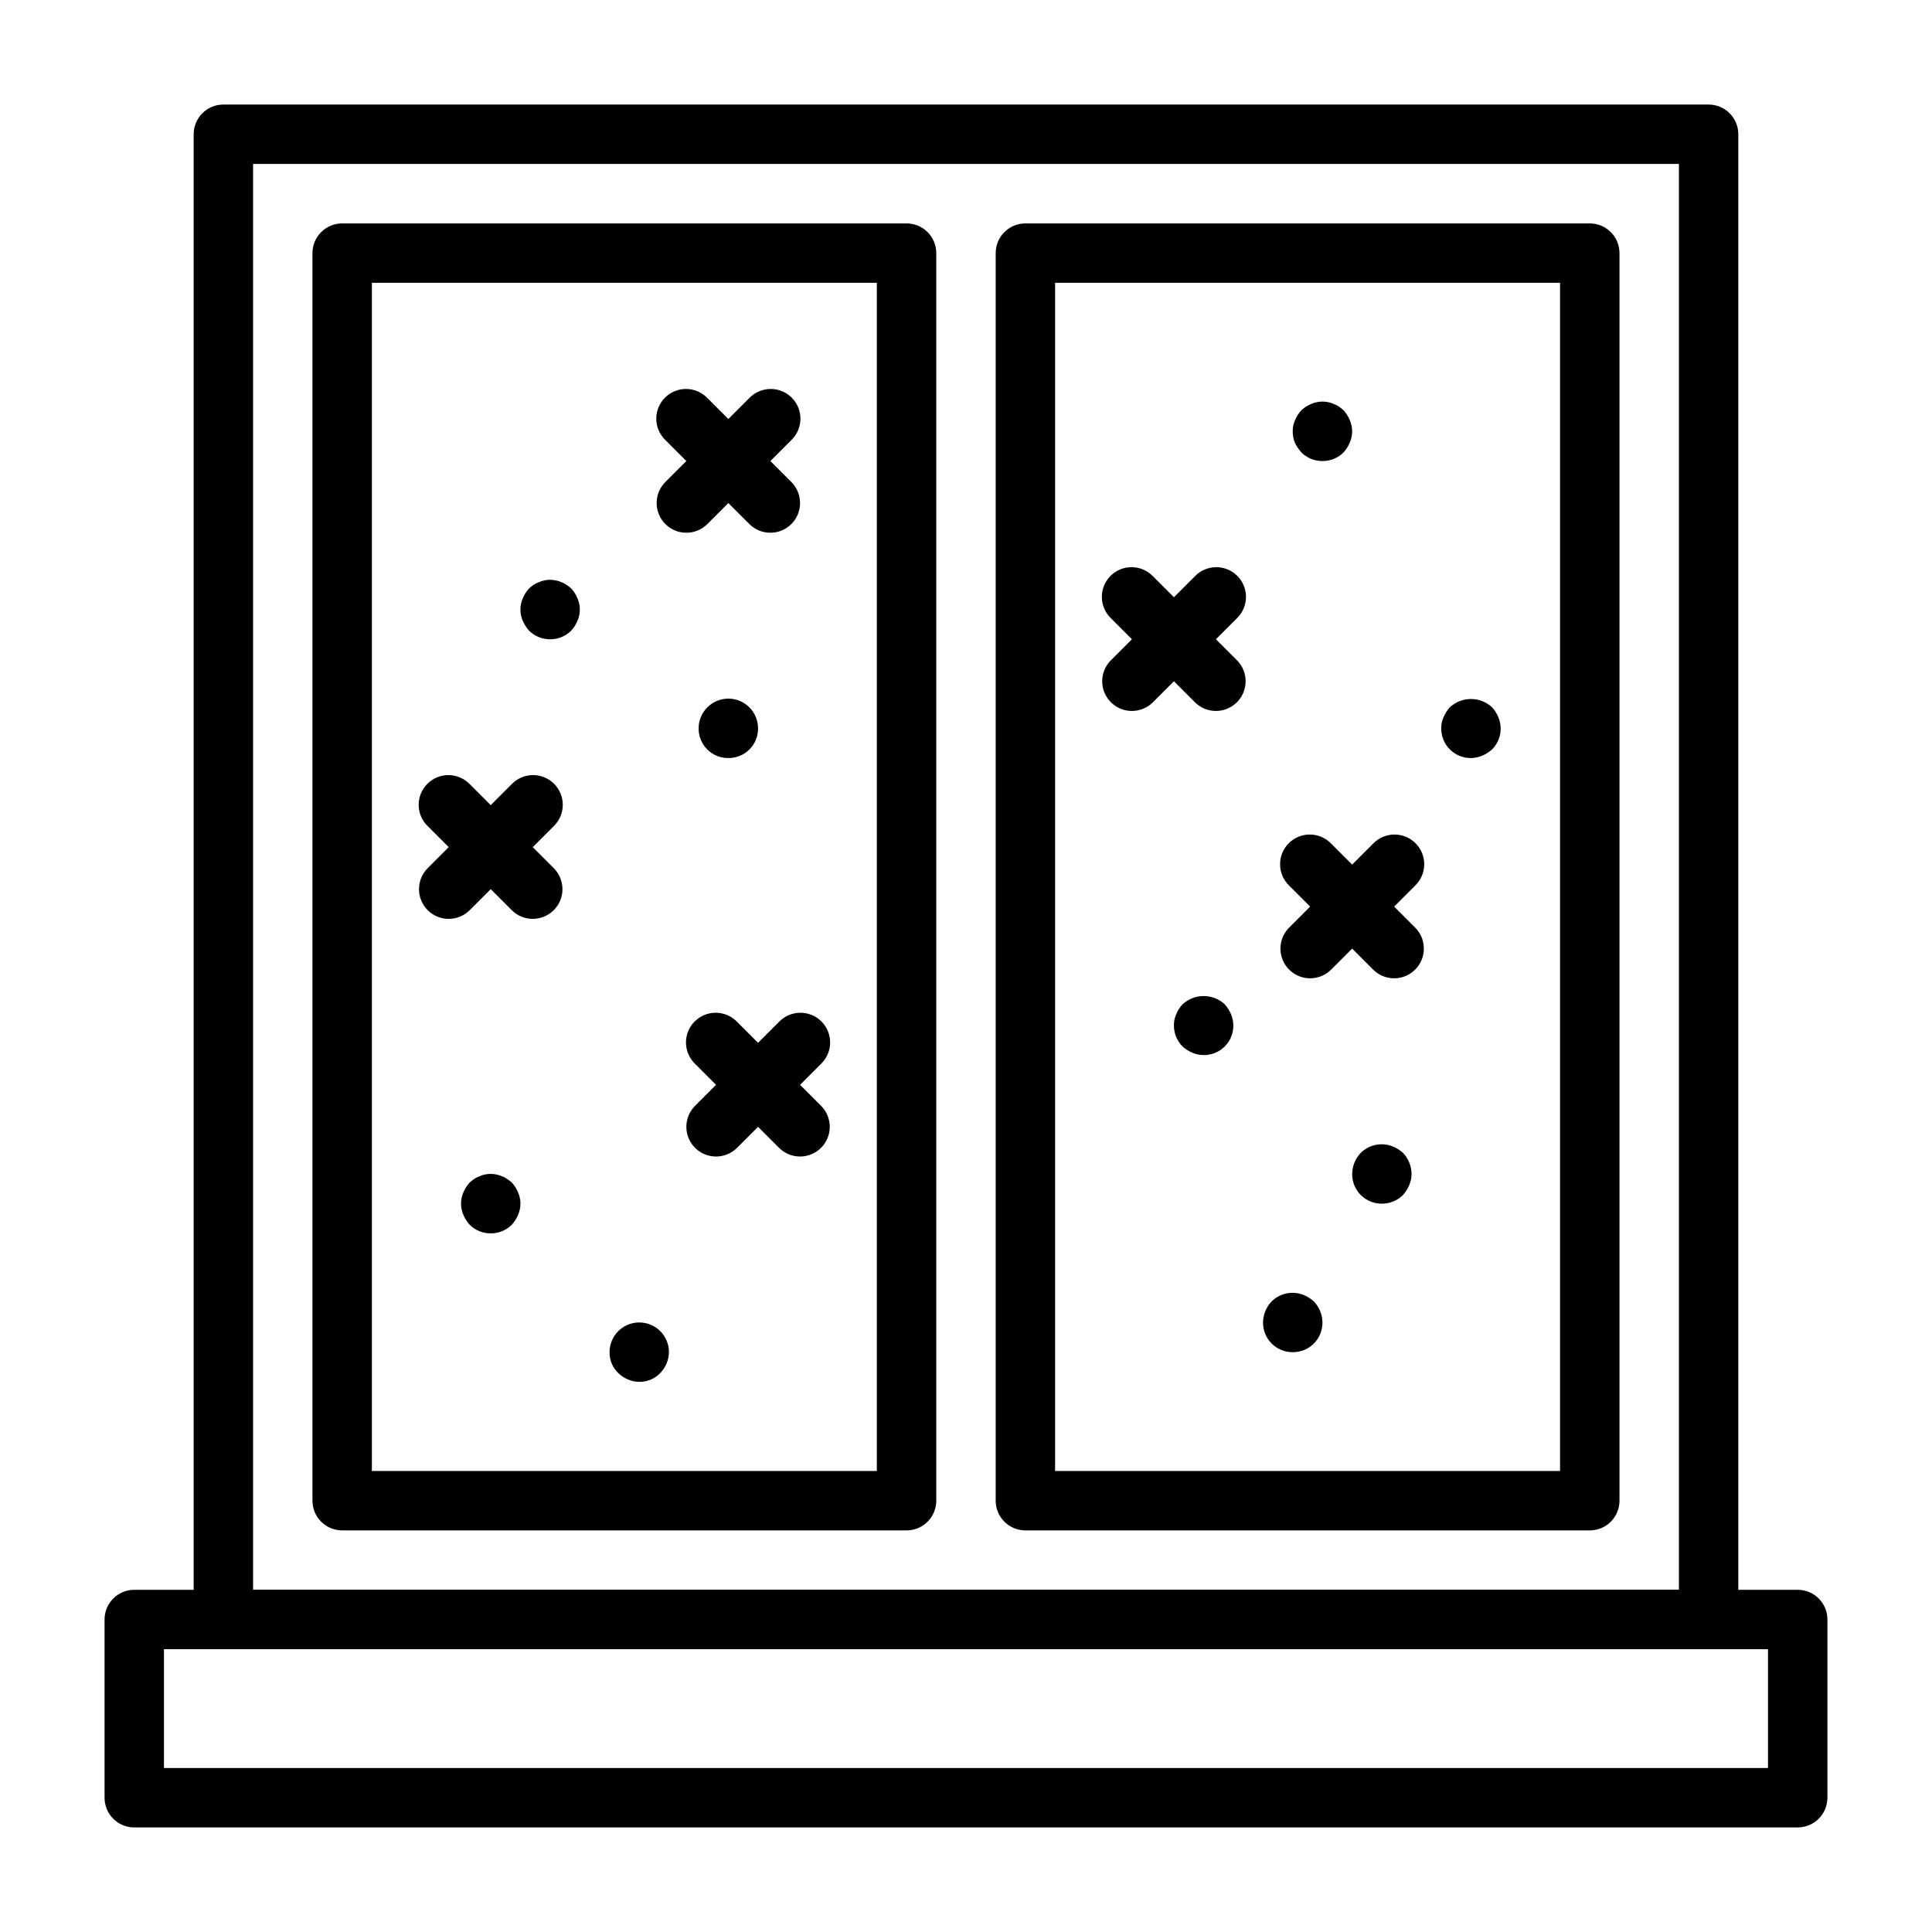
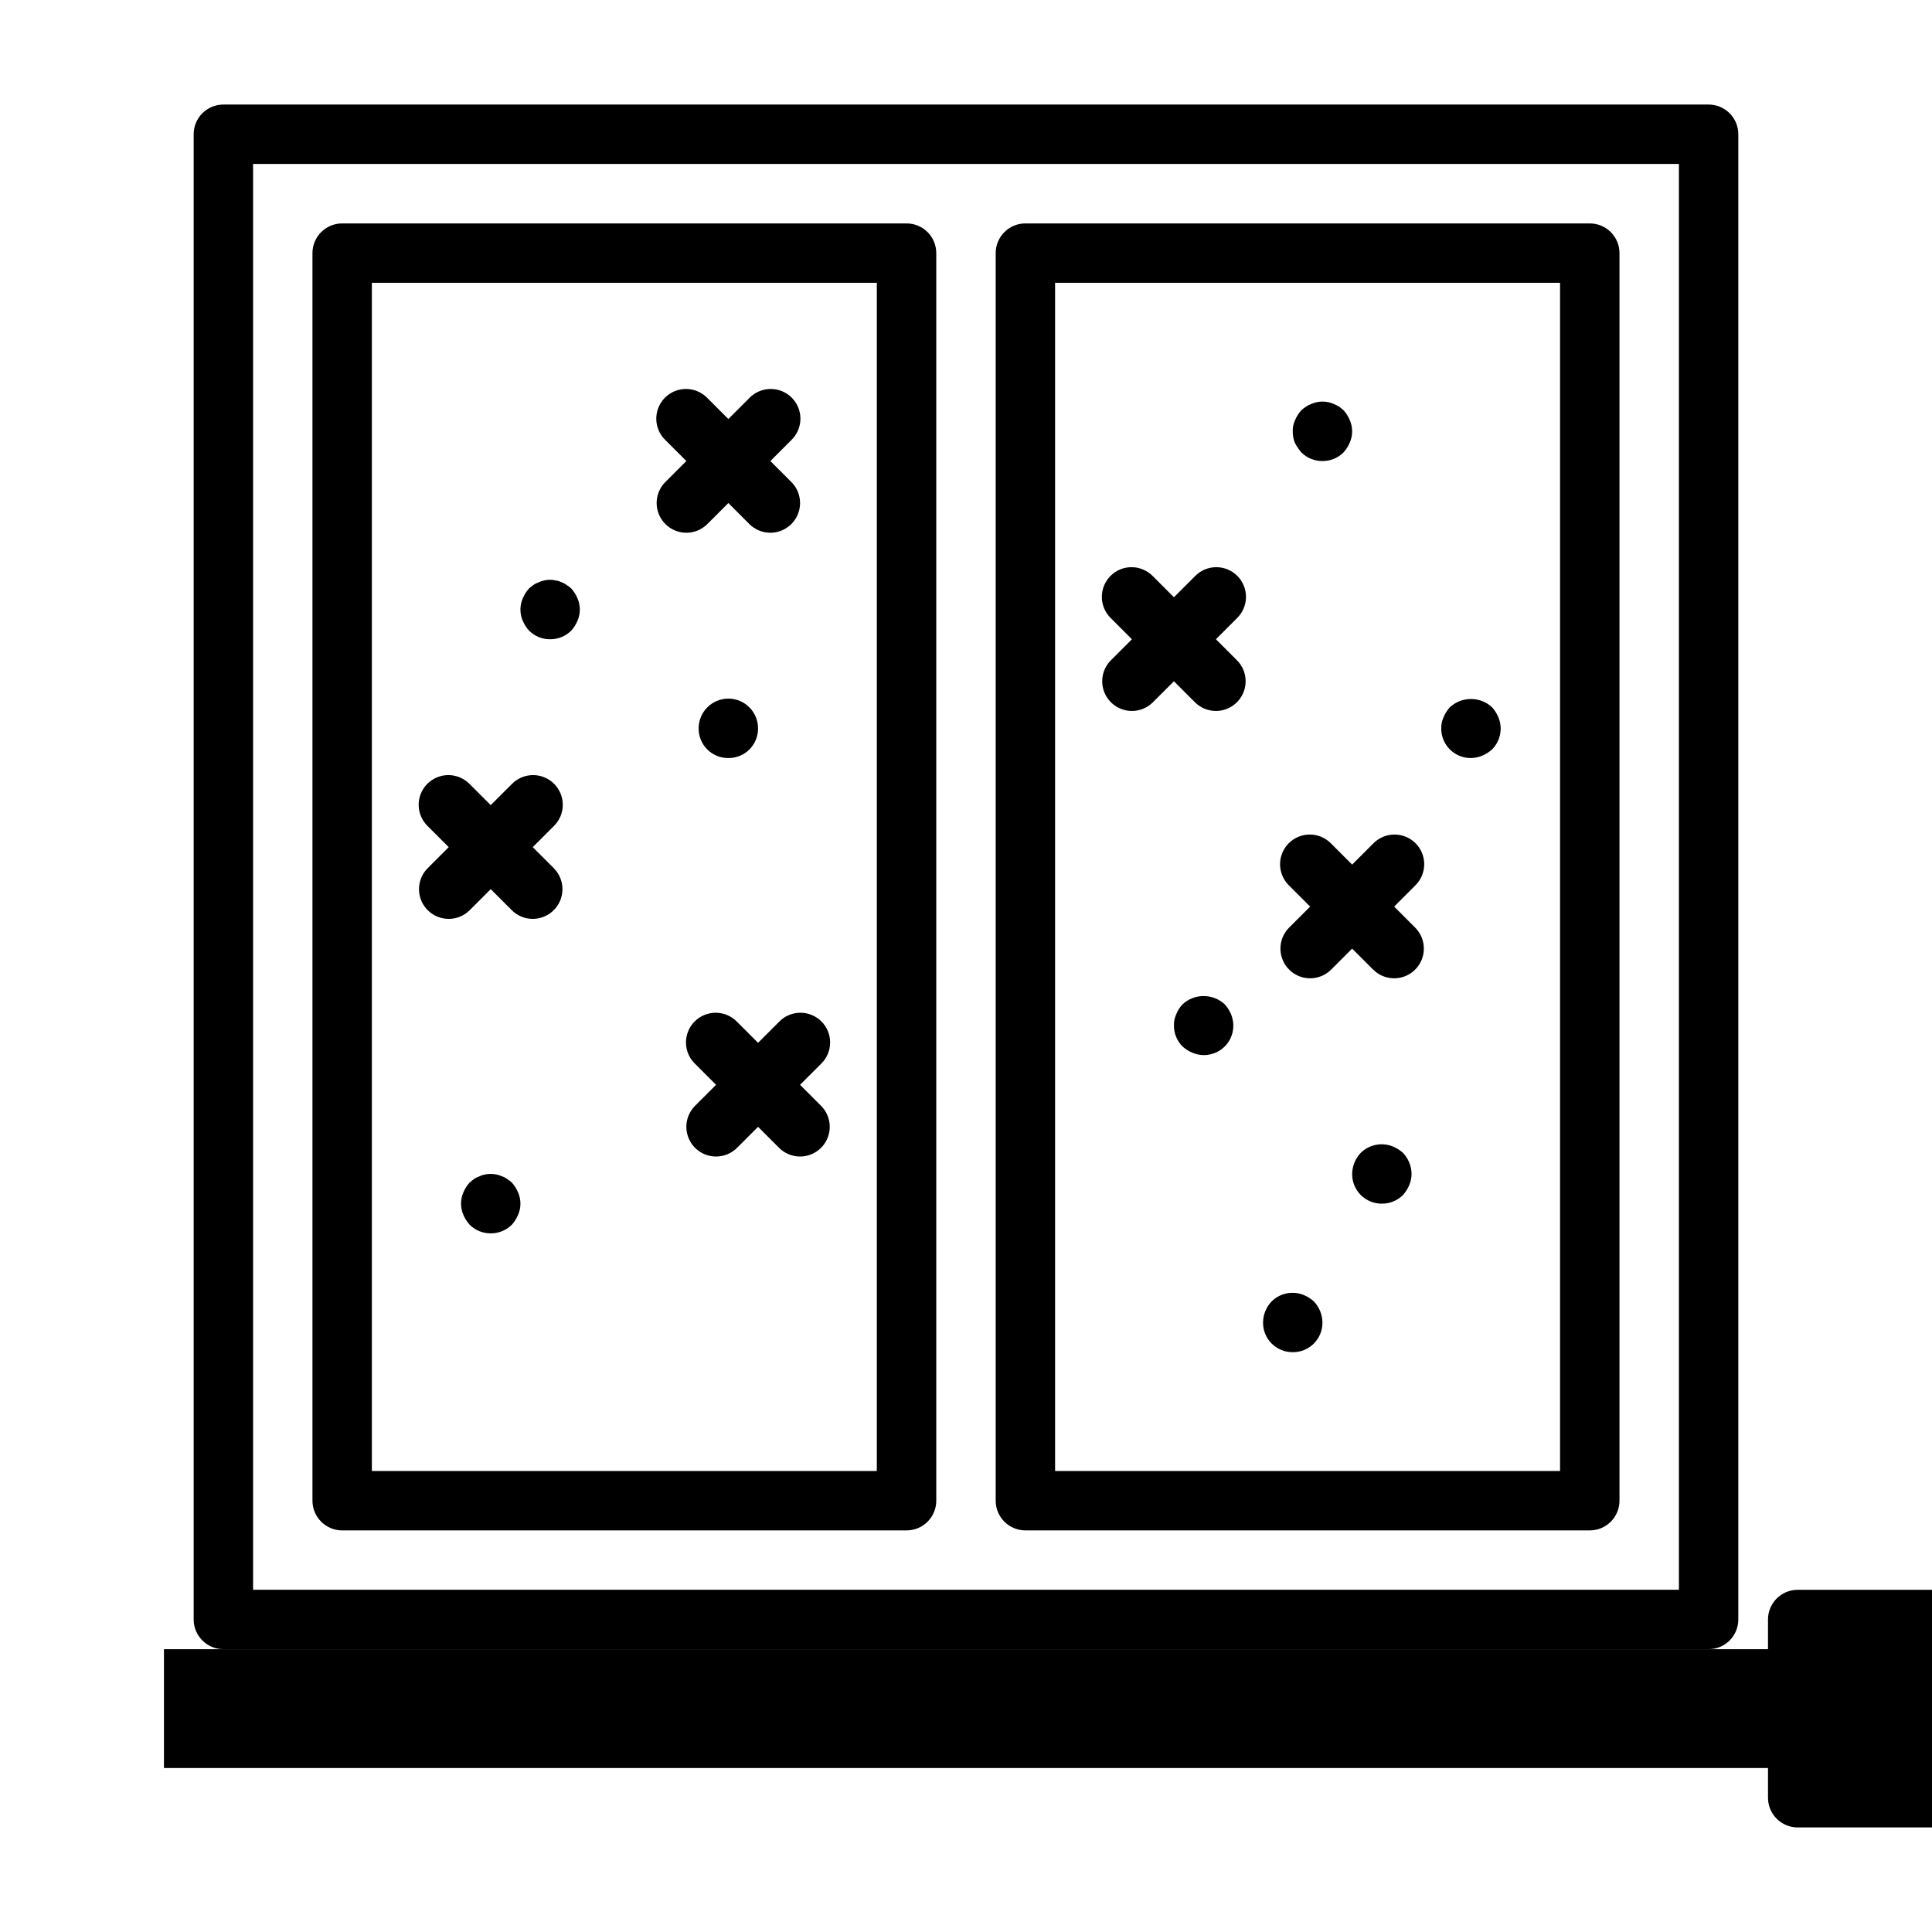
<svg xmlns="http://www.w3.org/2000/svg" fill="#000000" width="800px" height="800px" version="1.1" viewBox="144 144 512 512">
  <g>
-     <path d="m620.41 628.29h-440.83c-4.348 0-7.871-3.527-7.871-7.875v-47.23c0-4.348 3.523-7.871 7.871-7.871h440.83c2.09 0 4.09 0.828 5.566 2.305 1.477 1.477 2.309 3.477 2.309 5.566v47.23c0 2.09-0.832 4.09-2.309 5.566-1.477 1.477-3.477 2.309-5.566 2.309zm-432.96-15.746h425.09v-31.488h-425.09z" />
+     <path d="m620.41 628.29c-4.348 0-7.871-3.527-7.871-7.875v-47.23c0-4.348 3.523-7.871 7.871-7.871h440.83c2.09 0 4.09 0.828 5.566 2.305 1.477 1.477 2.309 3.477 2.309 5.566v47.23c0 2.09-0.832 4.09-2.309 5.566-1.477 1.477-3.477 2.309-5.566 2.309zm-432.96-15.746h425.09v-31.488h-425.09z" />
    <path d="m596.8 581.05h-393.6c-4.348 0-7.875-3.523-7.875-7.871v-393.6c0-4.348 3.527-7.871 7.875-7.871h393.6c2.086 0 4.09 0.828 5.566 2.305 1.473 1.477 2.305 3.477 2.305 5.566v393.6c0 2.086-0.832 4.09-2.305 5.566-1.477 1.477-3.481 2.305-5.566 2.305zm-385.73-15.742h377.86v-377.86h-377.86z" />
    <path d="m384.25 549.57h-149.57c-4.348 0-7.875-3.523-7.875-7.871v-330.62c0-4.348 3.527-7.871 7.875-7.871h149.57c2.09 0 4.09 0.828 5.566 2.305 1.477 1.477 2.305 3.477 2.305 5.566v330.62c0 2.086-0.828 4.09-2.305 5.566-1.477 1.477-3.477 2.305-5.566 2.305zm-141.7-15.742h133.82v-314.88h-133.82z" />
    <path d="m565.31 549.57h-149.57c-4.348 0-7.871-3.523-7.871-7.871v-330.62c0-4.348 3.523-7.871 7.871-7.871h149.57c2.086 0 4.09 0.828 5.566 2.305 1.477 1.477 2.305 3.477 2.305 5.566v330.62c0 2.086-0.828 4.09-2.305 5.566-1.477 1.477-3.481 2.305-5.566 2.305zm-141.7-15.742h133.82v-314.88h-133.82z" />
    <path d="m325.89 285.18c-3.184 0-6.051-1.918-7.269-4.859s-0.547-6.324 1.703-8.578l22.262-22.262c1.469-1.52 3.484-2.383 5.598-2.402 2.109-0.02 4.141 0.812 5.633 2.305 1.492 1.492 2.324 3.523 2.305 5.637-0.02 2.109-0.883 4.125-2.402 5.594l-22.262 22.262c-1.477 1.477-3.477 2.305-5.566 2.305z" />
    <path d="m348.15 285.18c-2.086 0-4.09-0.828-5.566-2.305l-22.262-22.262c-1.516-1.469-2.383-3.484-2.402-5.594-0.016-2.113 0.812-4.144 2.305-5.637 1.496-1.492 3.523-2.324 5.637-2.305 2.109 0.02 4.125 0.883 5.594 2.402l22.262 22.262c2.25 2.254 2.926 5.637 1.707 8.578s-4.09 4.859-7.273 4.859z" />
    <path d="m443.97 332.41c-3.184 0-6.055-1.918-7.273-4.859-1.219-2.941-0.543-6.328 1.707-8.578l22.262-22.262c1.469-1.52 3.484-2.387 5.594-2.402 2.113-0.02 4.141 0.809 5.637 2.305 1.492 1.492 2.32 3.523 2.305 5.633-0.02 2.113-0.887 4.129-2.402 5.594l-22.262 22.262c-1.477 1.477-3.481 2.309-5.566 2.309z" />
    <path d="m466.23 332.41c-2.09 0-4.09-0.832-5.566-2.309l-22.262-22.262c-1.52-1.465-2.383-3.481-2.402-5.594-0.02-2.109 0.812-4.141 2.305-5.633 1.492-1.496 3.523-2.324 5.633-2.305 2.113 0.016 4.129 0.883 5.598 2.402l22.262 22.262c2.25 2.25 2.922 5.637 1.703 8.578-1.219 2.941-4.086 4.859-7.269 4.859z" />
    <path d="m491.2 403.26c-3.184 0-6.051-1.918-7.269-4.859-1.219-2.941-0.547-6.328 1.703-8.578l22.262-22.262c1.469-1.52 3.484-2.387 5.598-2.402 2.109-0.02 4.141 0.812 5.633 2.305 1.492 1.492 2.324 3.523 2.305 5.633-0.02 2.113-0.883 4.129-2.402 5.594l-22.262 22.262c-1.477 1.477-3.477 2.309-5.566 2.309z" />
    <path d="m513.46 403.26c-2.086 0-4.09-0.832-5.566-2.309l-22.262-22.262c-1.516-1.465-2.383-3.481-2.402-5.594-0.016-2.109 0.812-4.141 2.305-5.633 1.496-1.492 3.523-2.324 5.637-2.305 2.109 0.016 4.125 0.883 5.594 2.402l22.262 22.262c2.25 2.25 2.926 5.637 1.707 8.578-1.219 2.941-4.09 4.859-7.273 4.859z" />
    <path d="m262.91 387.51c-3.184 0-6.051-1.918-7.269-4.859s-0.547-6.324 1.703-8.578l22.262-22.262h0.004c1.465-1.516 3.481-2.383 5.594-2.402 2.109-0.02 4.141 0.812 5.633 2.305 1.492 1.496 2.324 3.523 2.305 5.637-0.016 2.109-0.883 4.125-2.402 5.594l-22.262 22.262c-1.477 1.477-3.477 2.305-5.566 2.305z" />
    <path d="m285.18 387.51c-2.086 0-4.09-0.828-5.562-2.305l-22.262-22.262h-0.004c-1.516-1.469-2.383-3.484-2.402-5.594-0.016-2.113 0.812-4.141 2.309-5.637 1.492-1.492 3.519-2.324 5.633-2.305 2.113 0.02 4.129 0.887 5.594 2.402l22.262 22.262c2.25 2.254 2.926 5.637 1.707 8.578s-4.09 4.859-7.273 4.859z" />
    <path d="m333.76 450.49c-3.184 0-6.051-1.918-7.269-4.859s-0.547-6.324 1.707-8.578l22.262-22.262c1.465-1.52 3.481-2.383 5.594-2.402 2.109-0.02 4.141 0.812 5.633 2.305 1.492 1.492 2.324 3.523 2.305 5.637-0.016 2.109-0.883 4.125-2.402 5.594l-22.262 22.262c-1.477 1.477-3.477 2.305-5.566 2.305z" />
    <path d="m356.02 450.49c-2.086 0-4.086-0.828-5.562-2.305l-22.262-22.262c-1.52-1.469-2.387-3.484-2.406-5.594-0.016-2.113 0.812-4.144 2.309-5.637 1.492-1.492 3.523-2.324 5.633-2.305 2.113 0.02 4.129 0.883 5.594 2.402l22.262 22.262c2.25 2.254 2.926 5.637 1.707 8.578s-4.09 4.859-7.273 4.859z" />
    <path d="m289.79 313.41c-2.094 0.02-4.106-0.801-5.59-2.281-0.691-0.77-1.25-1.648-1.652-2.598-0.84-1.906-0.84-4.078 0-5.984 0.398-0.953 0.961-1.832 1.652-2.598 0.375-0.336 0.766-0.652 1.176-0.945 0.441-0.297 0.922-0.535 1.422-0.707 0.449-0.227 0.926-0.387 1.418-0.473 1.008-0.238 2.055-0.238 3.062 0 0.523 0.074 1.031 0.23 1.504 0.473 0.484 0.156 0.938 0.398 1.34 0.707 0.449 0.273 0.871 0.59 1.258 0.945 0.695 0.766 1.254 1.645 1.652 2.598 0.84 1.906 0.84 4.078 0 5.984-0.398 0.949-0.957 1.828-1.652 2.598-1.48 1.477-3.496 2.297-5.59 2.281z" />
    <path d="m337.02 344.89c-2.094 0.02-4.109-0.801-5.59-2.281-1.48-1.48-2.305-3.496-2.285-5.59 0-4.348 3.527-7.875 7.875-7.875 4.348 0 7.871 3.527 7.871 7.875 0.02 2.094-0.801 4.109-2.281 5.59s-3.496 2.301-5.59 2.281z" />
    <path d="m494.46 266.18c-2.094 0.02-4.106-0.805-5.586-2.285-0.691-0.785-1.277-1.66-1.742-2.598-0.371-0.953-0.559-1.969-0.543-2.992-0.027-1.031 0.188-2.055 0.629-2.988 0.402-0.957 0.961-1.832 1.656-2.598 0.75-0.715 1.633-1.273 2.598-1.656 1.434-0.633 3.031-0.797 4.566-0.473 0.492 0.09 0.969 0.246 1.414 0.473 0.504 0.176 0.977 0.414 1.418 0.711 0.41 0.293 0.805 0.605 1.18 0.945 0.695 0.766 1.254 1.641 1.652 2.598 0.84 1.902 0.84 4.074 0 5.981-0.398 0.953-0.957 1.832-1.652 2.598-1.48 1.48-3.496 2.301-5.59 2.285z" />
    <path d="m533.82 344.89c-2.094 0.02-4.109-0.801-5.59-2.281s-2.305-3.496-2.285-5.59c-0.027-1.035 0.191-2.059 0.633-2.992 0.398-0.953 0.957-1.832 1.652-2.598 3.156-2.914 8.02-2.914 11.176 0 0.695 0.766 1.254 1.645 1.656 2.598 1.254 2.93 0.598 6.328-1.656 8.582-0.766 0.691-1.645 1.25-2.598 1.652-0.945 0.402-1.961 0.617-2.988 0.629z" />
    <path d="m462.98 423.61c-1.031-0.012-2.047-0.227-2.992-0.629-0.953-0.398-1.832-0.957-2.598-1.652-1.48-1.48-2.305-3.496-2.285-5.59-0.027-1.031 0.191-2.059 0.633-2.992 0.379-0.961 0.941-1.844 1.652-2.598 3.156-2.91 8.02-2.91 11.176 0 0.695 0.766 1.254 1.645 1.656 2.598 1.035 2.422 0.781 5.203-0.68 7.394-1.461 2.191-3.93 3.496-6.562 3.469z" />
    <path d="m510.21 462.98c-2.094 0.02-4.109-0.805-5.59-2.285-1.48-1.48-2.305-3.496-2.281-5.59 0.023-2.082 0.84-4.082 2.281-5.59 2.266-2.231 5.648-2.883 8.582-1.652 0.953 0.402 1.828 0.961 2.598 1.652 1.438 1.512 2.254 3.508 2.281 5.59-0.012 1.031-0.227 2.047-0.629 2.992-0.402 0.953-0.961 1.832-1.652 2.598-1.484 1.477-3.496 2.301-5.59 2.285z" />
    <path d="m486.59 502.34c-2.094 0.02-4.109-0.801-5.59-2.285-1.48-1.48-2.301-3.492-2.281-5.59 0.023-2.082 0.84-4.082 2.281-5.586 2.266-2.234 5.652-2.887 8.582-1.656 0.953 0.402 1.832 0.961 2.598 1.656 1.438 1.508 2.254 3.504 2.281 5.586 0.023 2.098-0.801 4.109-2.281 5.59-1.48 1.484-3.496 2.305-5.59 2.285z" />
    <path d="m274.05 470.85c-2.094 0.02-4.109-0.805-5.59-2.285-0.691-0.766-1.25-1.645-1.652-2.598-0.84-1.906-0.84-4.074 0-5.981 0.398-0.953 0.957-1.832 1.652-2.598 0.371-0.336 0.766-0.652 1.172-0.945 0.441-0.297 0.922-0.535 1.426-0.707 0.445-0.23 0.922-0.387 1.418-0.473 1.531-0.328 3.129-0.16 4.566 0.473 0.48 0.156 0.934 0.395 1.336 0.707 0.449 0.273 0.875 0.59 1.262 0.945 0.691 0.766 1.254 1.645 1.652 2.598 0.84 1.906 0.84 4.074 0 5.981-0.402 0.953-0.961 1.832-1.652 2.598-1.484 1.48-3.496 2.301-5.59 2.285z" />
-     <path d="m313.41 510.21c-2.098-0.039-4.098-0.887-5.59-2.363-1.492-1.441-2.316-3.434-2.281-5.508 0-4.348 3.523-7.875 7.871-7.875s7.871 3.527 7.871 7.875c-0.039 2.059-0.855 4.023-2.281 5.508-1.453 1.531-3.481 2.387-5.59 2.363z" />
  </g>
</svg>